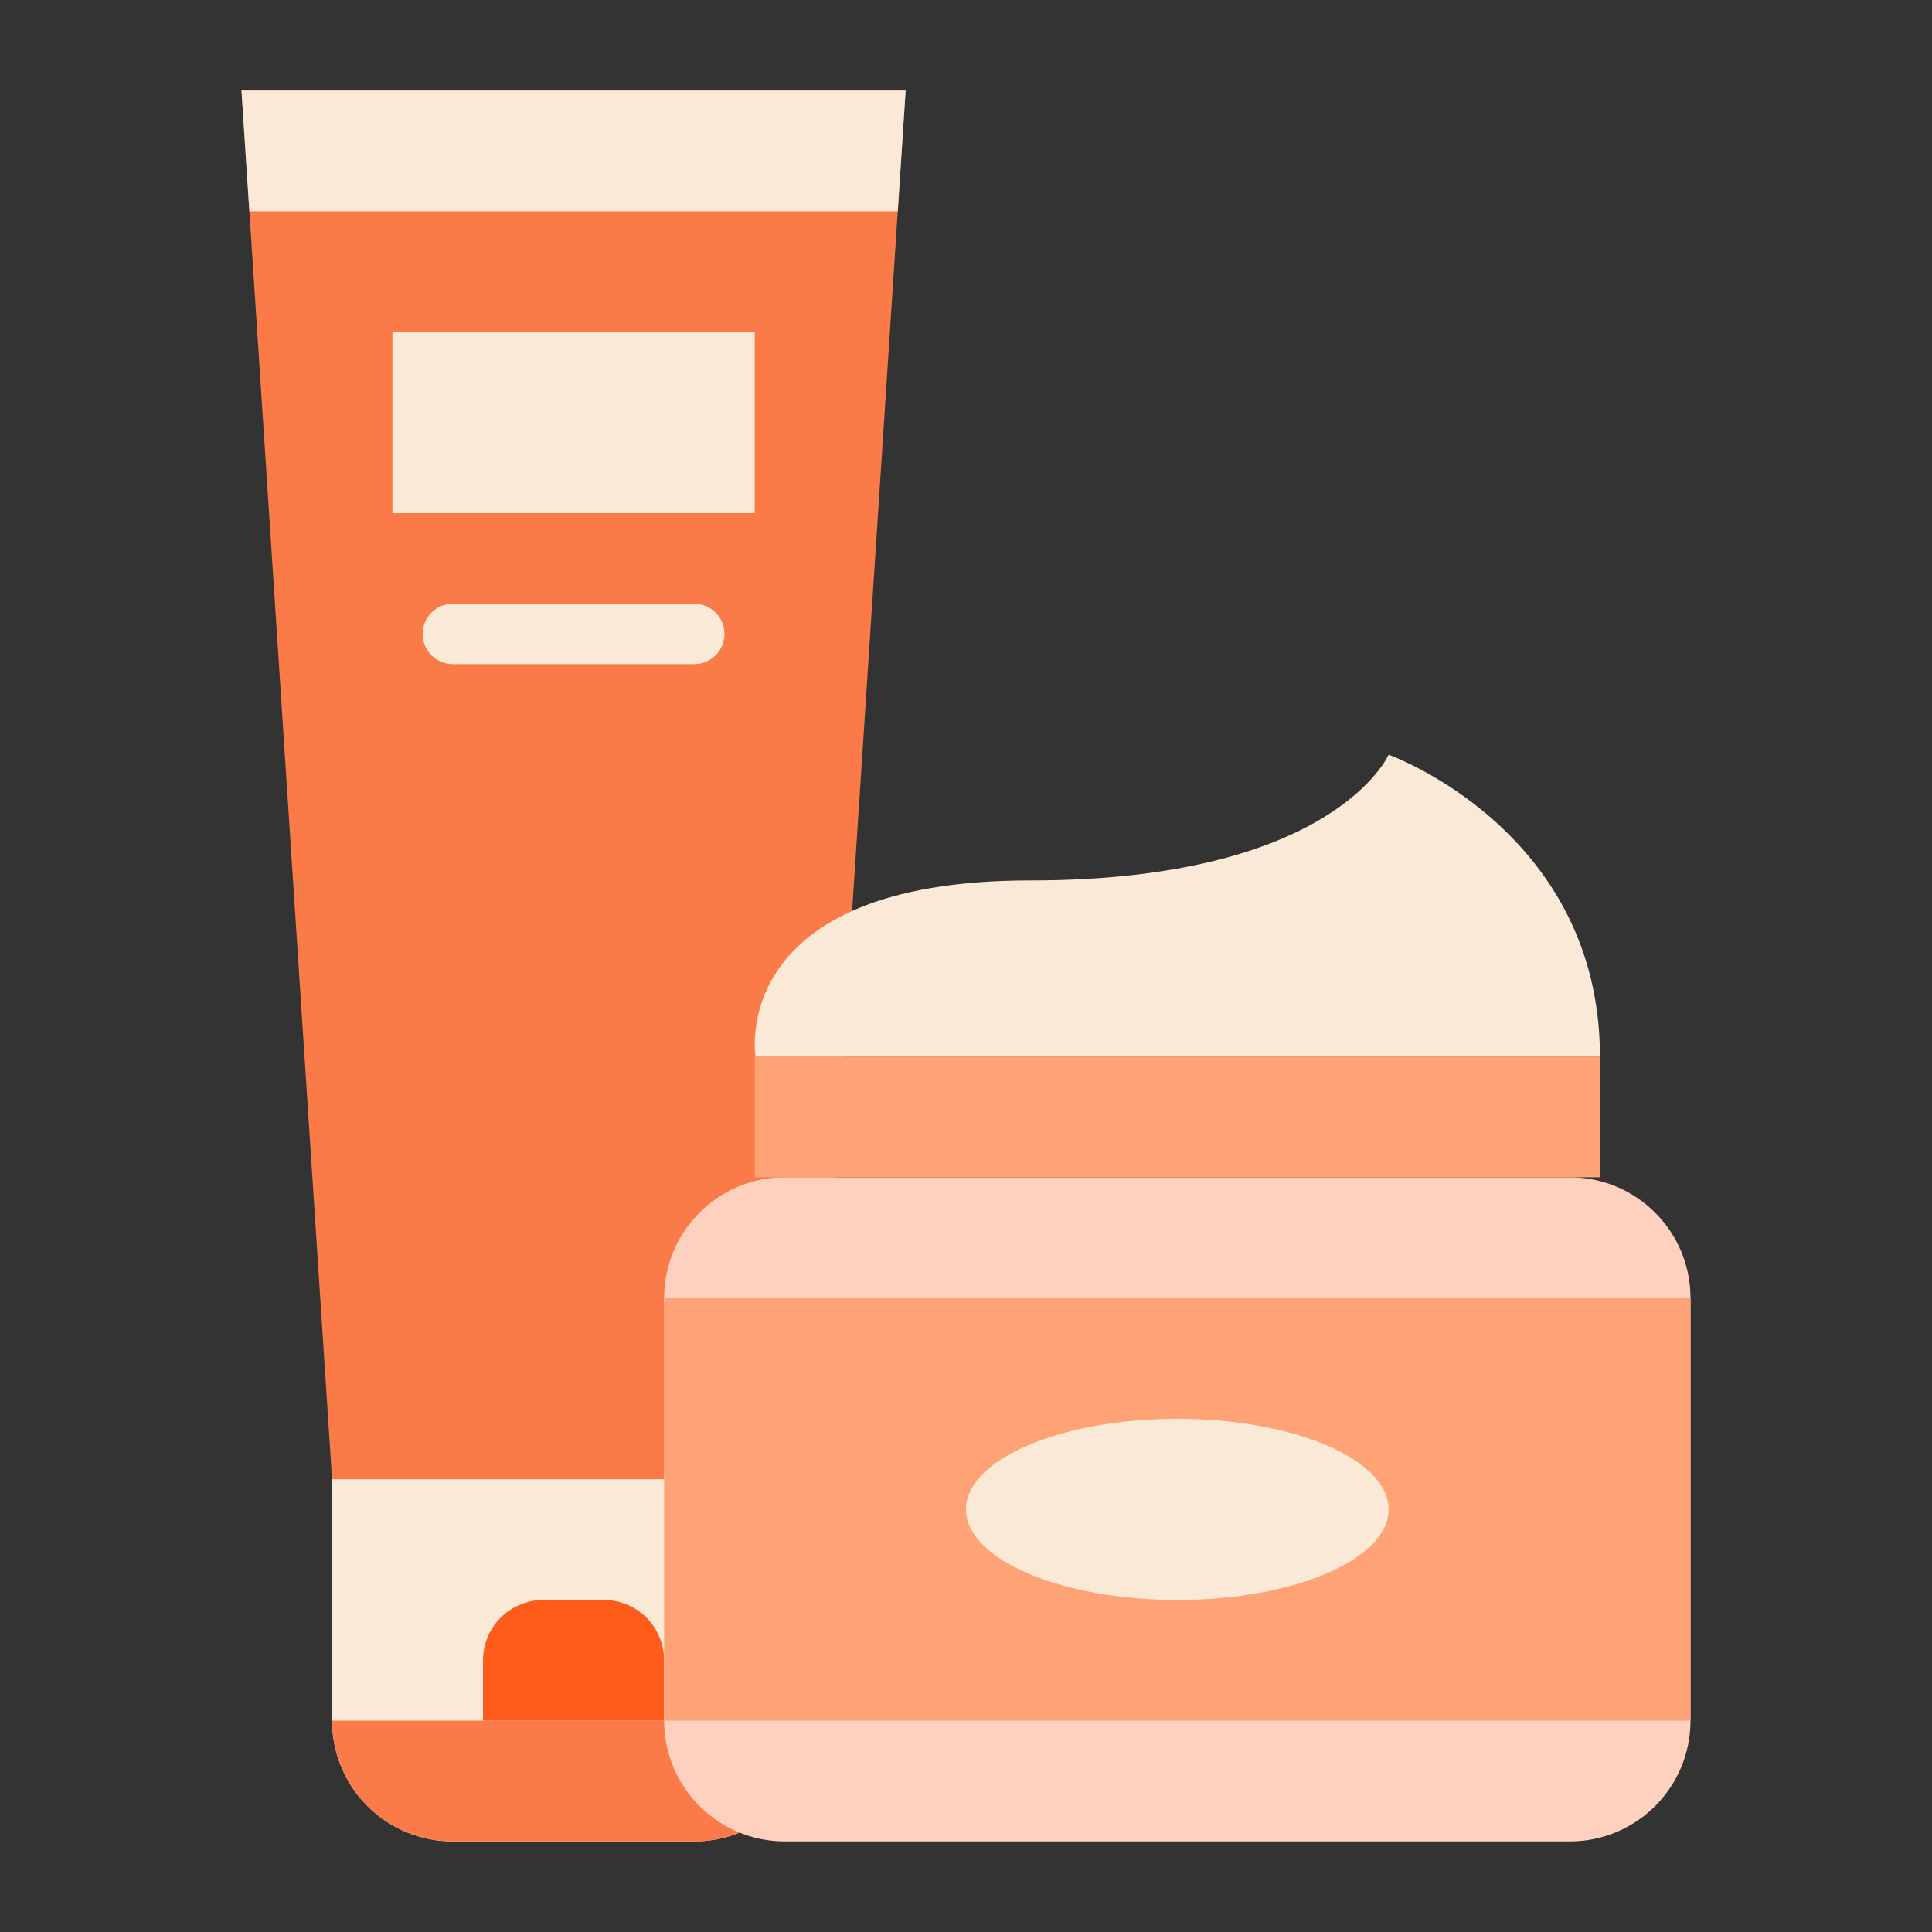
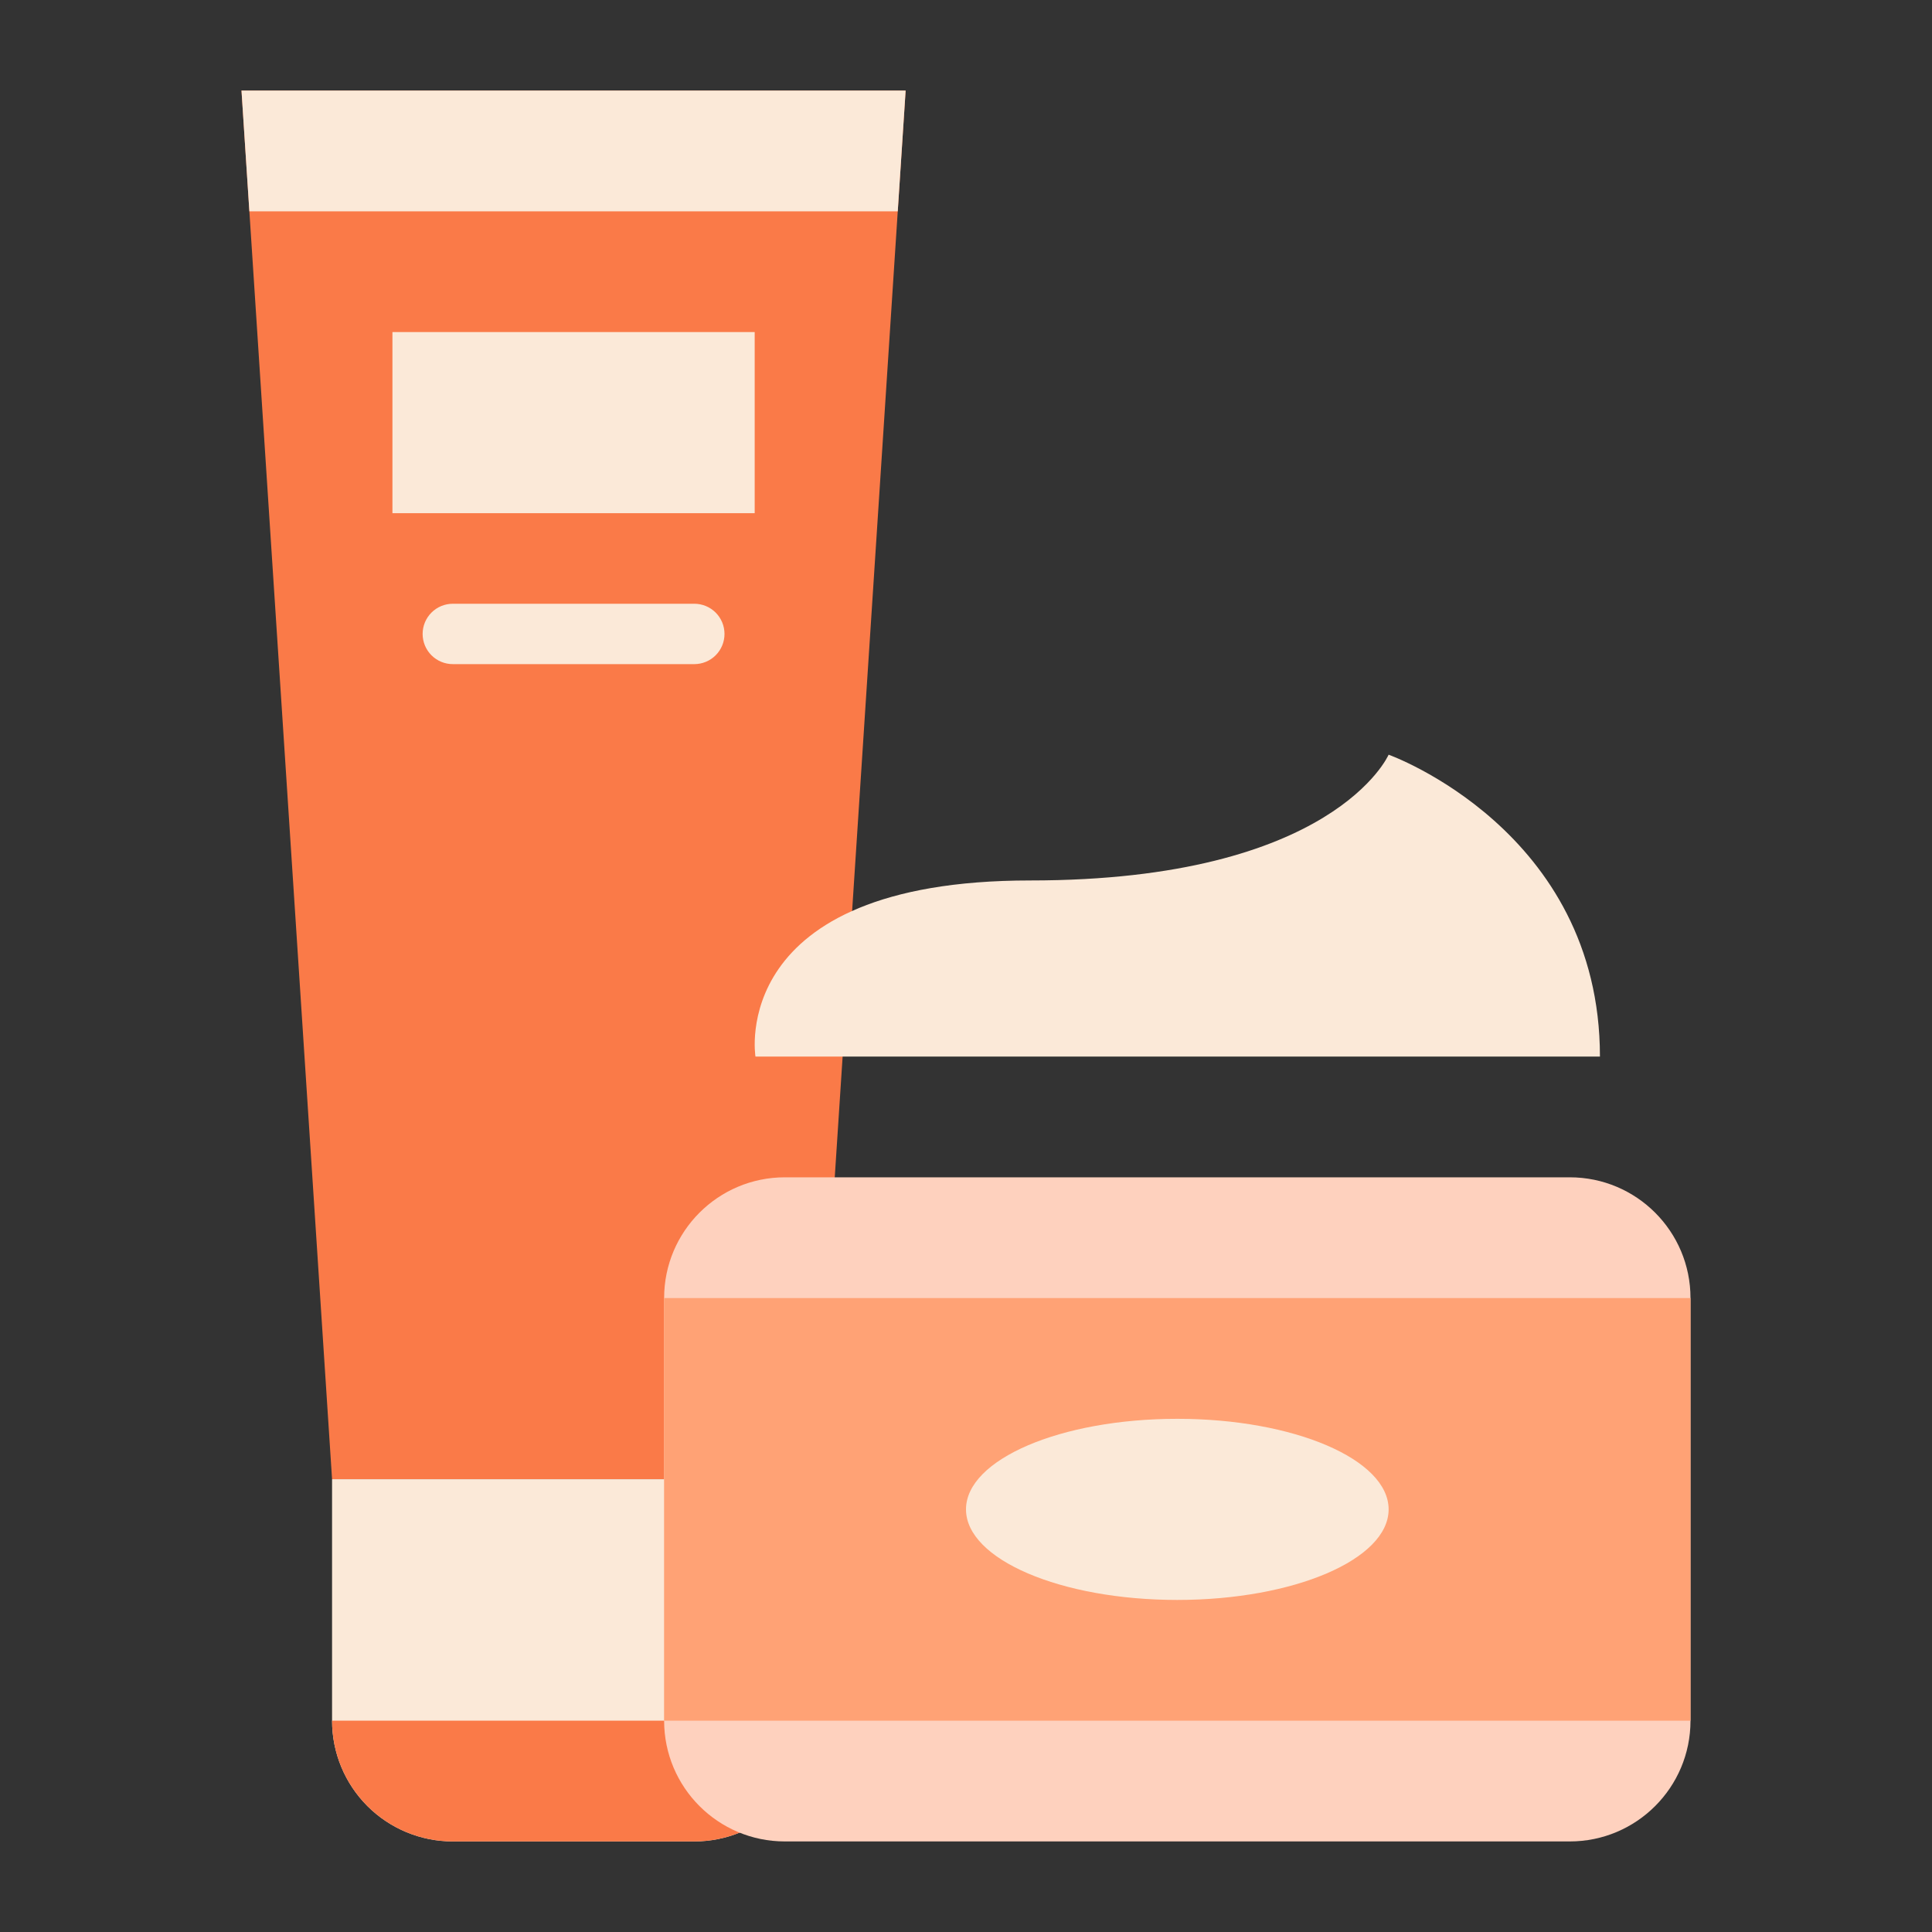
<svg xmlns="http://www.w3.org/2000/svg" width="40" height="40" viewBox="0 0 40 40" fill="none">
  <rect x="0" y="0" width="40" height="40" fill="#333333" stroke="none" />
  <path d="M6.875 30.625L5 1.875H18.75L16.875 30.625H6.875Z" fill="#FA7A48" />
  <path d="M6.875 30.625H16.875V35.625C16.875 36.288 16.612 36.924 16.143 37.393C15.674 37.862 15.038 38.125 14.375 38.125H9.375C8.712 38.125 8.076 37.862 7.607 37.393C7.138 36.924 6.875 36.288 6.875 35.625V30.625Z" fill="#FBE9D8" />
  <path d="M9.375 38.125H14.375C15.038 38.125 15.674 37.862 16.143 37.393C16.612 36.924 16.875 36.288 16.875 35.625H6.875C6.875 36.288 7.138 36.924 7.607 37.393C8.076 37.862 8.712 38.125 9.375 38.125Z" fill="#FA7A48" />
  <path d="M18.75 1.875H5L5.163 4.375H18.587L18.75 1.875Z" fill="#FBE9D8" />
-   <path d="M11.25 33.125H12.5C12.832 33.125 13.149 33.257 13.384 33.491C13.618 33.725 13.75 34.044 13.75 34.375V35.625H10V34.375C10 34.044 10.132 33.725 10.366 33.491C10.601 33.257 10.918 33.125 11.25 33.125Z" fill="#FF5B1B" />
  <path d="M32.5 24.375H16.25C14.869 24.375 13.75 25.494 13.75 26.875V35.625C13.75 37.006 14.869 38.125 16.25 38.125H32.5C33.881 38.125 35 37.006 35 35.625V26.875C35 25.494 33.881 24.375 32.5 24.375Z" fill="#FED1BE" />
-   <path d="M15.625 21.875H33.125V24.375H15.625V21.875Z" fill="#FFA275" />
  <path d="M13.75 26.875H35V35.625H13.75V26.875Z" fill="#FFA275" />
  <path d="M15.641 21.875C15.641 21.875 15.038 18.229 21.329 18.229C27.62 18.229 28.75 15.625 28.75 15.625C28.75 15.625 33.125 17.188 33.125 21.875H15.641Z" fill="#FBE9D8" />
  <path d="M24.375 33.125C26.791 33.125 28.75 32.285 28.75 31.25C28.75 30.215 26.791 29.375 24.375 29.375C21.959 29.375 20 30.215 20 31.25C20 32.285 21.959 33.125 24.375 33.125Z" fill="#FBE9D8" />
  <path d="M8.125 6.875H15.625V10.625H8.125V6.875Z" fill="#FBE9D8" />
  <path d="M14.375 13.75H9.375C9.209 13.75 9.05 13.684 8.933 13.567C8.816 13.45 8.75 13.291 8.75 13.125C8.75 12.959 8.816 12.8 8.933 12.683C9.05 12.566 9.209 12.5 9.375 12.5H14.375C14.541 12.5 14.7 12.566 14.817 12.683C14.934 12.8 15 12.959 15 13.125C15 13.291 14.934 13.45 14.817 13.567C14.7 13.684 14.541 13.75 14.375 13.75Z" fill="#FBE9D8" />
</svg>